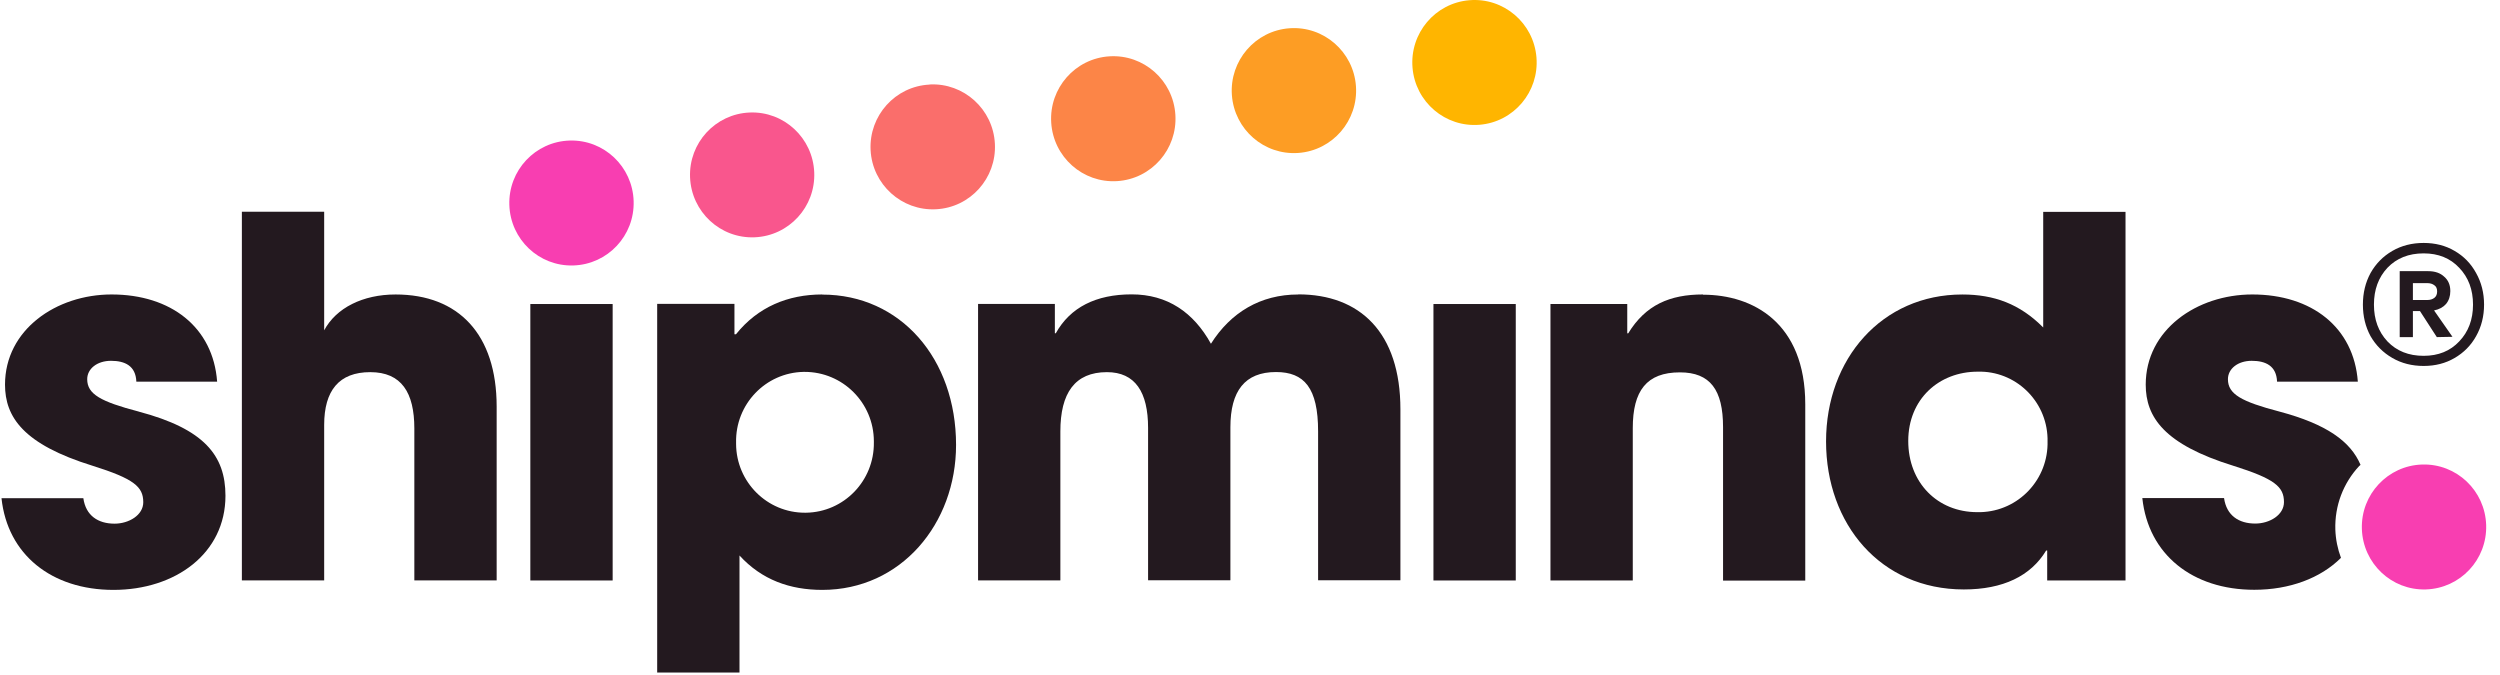
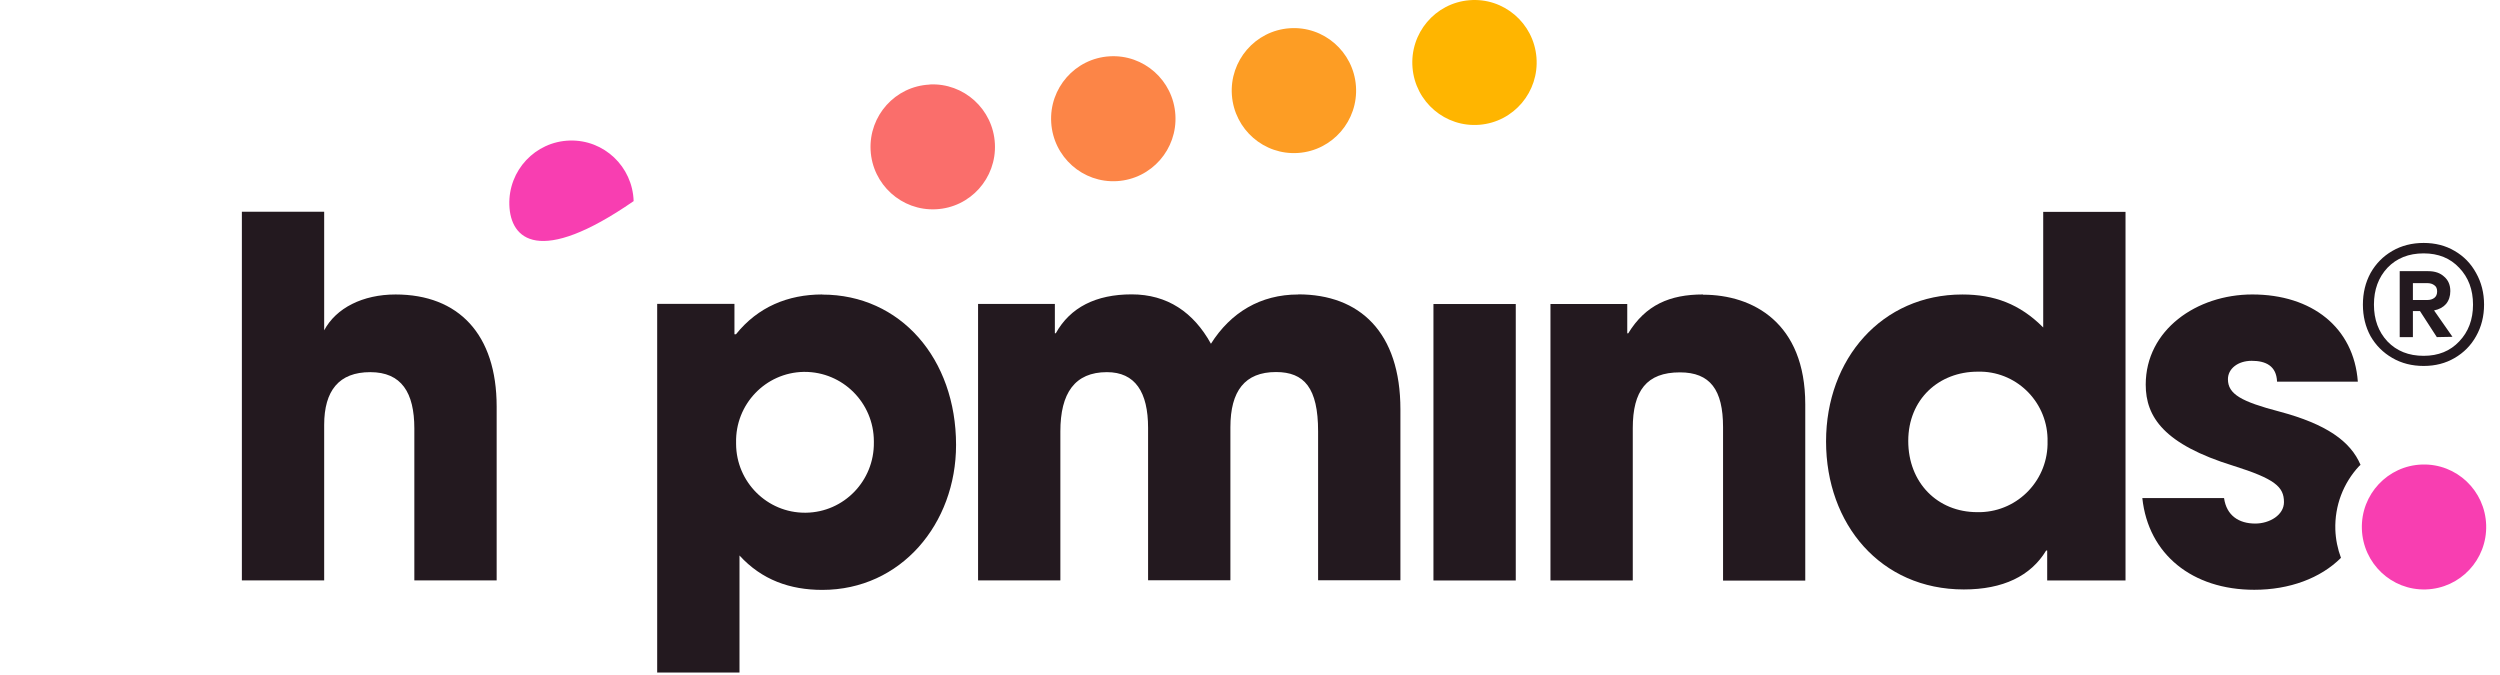
<svg xmlns="http://www.w3.org/2000/svg" width="163" height="44" viewBox="0 0 163 44" fill="none">
-   <path d="M9.05 26.836C6.558 26.183 5.686 25.699 5.686 24.724C5.686 24.04 6.336 23.525 7.238 23.525C8.14 23.525 8.851 23.848 8.89 24.885H14.157C13.897 21.343 11.152 19.199 7.276 19.199C3.66 19.199 0.327 21.504 0.327 25.077C0.327 27.19 1.52 28.972 6.046 30.371C8.729 31.216 9.341 31.731 9.341 32.745C9.341 33.59 8.4 34.143 7.468 34.143C6.397 34.143 5.594 33.621 5.434 32.484H0.098C0.488 36.156 3.362 38.461 7.399 38.461C11.435 38.461 14.7 36.087 14.7 32.322C14.7 29.695 13.308 27.966 9.042 26.836" fill="#23191F" />
  <path d="M25.792 19.2C23.659 19.2 21.916 20.076 21.136 21.536V13.807H15.77V37.84H21.136V27.706C21.136 25.462 22.107 24.264 24.141 24.264C26.174 24.264 27.015 25.593 27.015 27.936V37.84H32.382V26.507C32.382 21.797 29.898 19.2 25.792 19.2Z" fill="#23191F" />
-   <path d="M39.945 19.822H34.578V37.847H39.945V19.822Z" fill="#23191F" />
  <path d="M53.612 19.199C51.38 19.199 49.407 20.014 47.985 21.796H47.886V19.814H42.848V43.847H48.215V36.218C49.667 37.808 51.51 38.461 53.612 38.461C58.749 38.461 62.335 34.143 62.335 29.011C62.335 23.394 58.719 19.207 53.612 19.207M56.976 28.849C57.006 31.346 55.026 33.398 52.542 33.429H52.488C50.019 33.436 48.008 31.431 47.993 28.949C47.993 28.919 47.993 28.888 47.993 28.857C47.939 26.36 49.912 24.293 52.396 24.247C52.412 24.247 52.435 24.247 52.45 24.247C54.942 24.239 56.968 26.26 56.976 28.765C56.976 28.796 56.976 28.826 56.976 28.857" fill="#23191F" />
  <path d="M84.641 19.201C82.187 19.201 80.245 20.369 78.953 22.413C77.821 20.361 76.109 19.193 73.785 19.193C71.46 19.193 69.779 20.038 68.838 21.729H68.777V19.816H63.77V37.841H69.136V28.129C69.136 25.632 70.077 24.264 72.171 24.264C74.014 24.264 74.855 25.563 74.855 27.899V37.833H80.222V27.86C80.222 25.494 81.162 24.257 83.196 24.257C85.038 24.257 85.94 25.294 85.94 28.121V37.833H91.307V26.692C91.307 21.66 88.654 19.193 84.648 19.193" fill="#23191F" />
  <path d="M98.828 19.822H93.461V37.847H98.828V19.822Z" fill="#23191F" />
  <path d="M133.21 21.344C131.688 19.815 130.014 19.201 127.942 19.201C122.705 19.201 119.059 23.388 119.059 28.782C119.059 34.175 122.614 38.432 128.042 38.432C130.595 38.432 132.407 37.556 133.408 35.896H133.477V37.848H138.584V13.815H133.217V21.352L133.21 21.344ZM133.5 28.751C133.569 31.248 131.62 33.322 129.135 33.392C129.058 33.392 128.982 33.392 128.913 33.392C126.329 33.392 124.418 31.478 124.418 28.751C124.418 26.023 126.421 24.233 128.944 24.233C131.39 24.164 133.431 26.108 133.5 28.574C133.5 28.636 133.5 28.689 133.5 28.751Z" fill="#23191F" />
  <path d="M111.036 19.199C108.873 19.199 107.29 19.883 106.159 21.735H106.097V19.822H101.09V37.847H106.457V27.912C106.457 25.477 107.359 24.278 109.53 24.278C111.502 24.278 112.343 25.415 112.343 27.851V37.854H117.703V26.36C117.703 21.035 114.278 19.215 111.044 19.215" fill="#23191F" />
  <path d="M153.831 30.378C153.831 30.378 153.884 30.332 153.907 30.309C153.257 28.773 151.683 27.651 148.624 26.836C146.132 26.183 145.261 25.699 145.261 24.724C145.261 24.04 145.91 23.525 146.813 23.525C147.715 23.525 148.426 23.848 148.464 24.885H153.731C153.471 21.343 150.727 19.199 146.851 19.199C143.227 19.199 139.901 21.504 139.901 25.077C139.901 27.19 141.094 28.972 145.62 30.371C148.303 31.216 148.915 31.731 148.915 32.737C148.915 33.582 147.975 34.136 147.042 34.136C145.972 34.136 145.169 33.613 145.008 32.476H139.68C140.07 36.149 142.944 38.454 146.981 38.454C149.274 38.454 151.3 37.701 152.631 36.371C152.416 35.795 152.286 35.173 152.264 34.527C152.218 32.975 152.776 31.5 153.831 30.371" fill="#23191F" />
  <path d="M157.924 30.287C155.684 30.356 153.925 32.231 153.994 34.482C154.063 36.733 155.928 38.501 158.168 38.431C160.408 38.362 162.167 36.488 162.098 34.236C162.029 31.985 160.164 30.218 157.924 30.287Z" fill="#F83EB1" />
  <path d="M158.021 15.84C158.781 15.84 159.454 16.013 160.041 16.36C160.641 16.707 161.107 17.187 161.441 17.8C161.787 18.413 161.961 19.1 161.961 19.86C161.961 20.62 161.787 21.307 161.441 21.92C161.107 22.52 160.641 22.993 160.041 23.34C159.454 23.687 158.781 23.86 158.021 23.86C157.261 23.86 156.581 23.687 155.981 23.34C155.381 22.993 154.907 22.52 154.561 21.92C154.227 21.307 154.061 20.62 154.061 19.86C154.061 19.1 154.227 18.413 154.561 17.8C154.907 17.187 155.381 16.707 155.981 16.36C156.581 16.013 157.261 15.84 158.021 15.84ZM158.021 23.2C158.981 23.2 159.754 22.887 160.341 22.26C160.941 21.633 161.241 20.833 161.241 19.86C161.241 18.887 160.941 18.087 160.341 17.46C159.754 16.833 158.981 16.52 158.021 16.52C157.047 16.52 156.261 16.833 155.661 17.46C155.074 18.087 154.781 18.887 154.781 19.86C154.781 20.833 155.074 21.633 155.661 22.26C156.261 22.887 157.047 23.2 158.021 23.2ZM159.761 18.98C159.761 19.313 159.667 19.593 159.481 19.82C159.294 20.033 159.034 20.173 158.701 20.24L159.901 21.96L158.881 21.98L157.781 20.28H157.321V21.98H156.461V17.68H158.321C158.761 17.68 159.107 17.8 159.361 18.04C159.627 18.267 159.761 18.58 159.761 18.98ZM157.321 19.56H158.261C158.447 19.56 158.601 19.513 158.721 19.42C158.841 19.327 158.901 19.187 158.901 19C158.901 18.813 158.841 18.68 158.721 18.6C158.601 18.507 158.447 18.46 158.261 18.46H157.321V19.56Z" fill="#23191F" />
-   <path d="M37.139 9.164C39.379 9.095 41.244 10.862 41.313 13.113C41.382 15.364 39.623 17.239 37.383 17.308C35.143 17.378 33.278 15.61 33.209 13.359C33.14 11.108 34.899 9.233 37.139 9.164Z" fill="#F83EB1" />
-   <path d="M48.876 7.336C51.115 7.243 52.996 8.995 53.088 11.239C53.18 13.49 51.437 15.38 49.204 15.472C46.964 15.564 45.084 13.812 44.992 11.569C44.9 9.318 46.643 7.428 48.876 7.336Z" fill="#F9568D" />
+   <path d="M37.139 9.164C39.379 9.095 41.244 10.862 41.313 13.113C35.143 17.378 33.278 15.61 33.209 13.359C33.14 11.108 34.899 9.233 37.139 9.164Z" fill="#F83EB1" />
  <path d="M60.609 5.507C62.841 5.392 64.752 7.121 64.867 9.372C64.982 11.616 63.262 13.537 61.022 13.644C58.789 13.759 56.878 12.03 56.763 9.787C56.649 7.543 58.369 5.623 60.609 5.515" fill="#FA6E6B" />
  <path d="M72.339 3.672C74.571 3.534 76.498 5.239 76.635 7.491C76.773 9.734 75.076 11.67 72.836 11.809C70.603 11.947 68.677 10.241 68.539 7.99C68.401 5.746 70.099 3.81 72.339 3.672Z" fill="#FC8547" />
  <path d="M84.073 1.843C86.305 1.681 88.247 3.372 88.408 5.615C88.568 7.859 86.886 9.81 84.654 9.972C82.422 10.133 80.48 8.443 80.319 6.199C80.159 3.956 81.841 2.004 84.073 1.843Z" fill="#FD9D24" />
  <path d="M95.804 0.014C98.036 -0.17 99.993 1.497 100.177 3.74C100.36 5.984 98.701 7.951 96.469 8.135C94.237 8.32 92.279 6.652 92.096 4.409C91.912 2.165 93.571 0.198 95.804 0.014Z" fill="#FFB500" />
</svg>